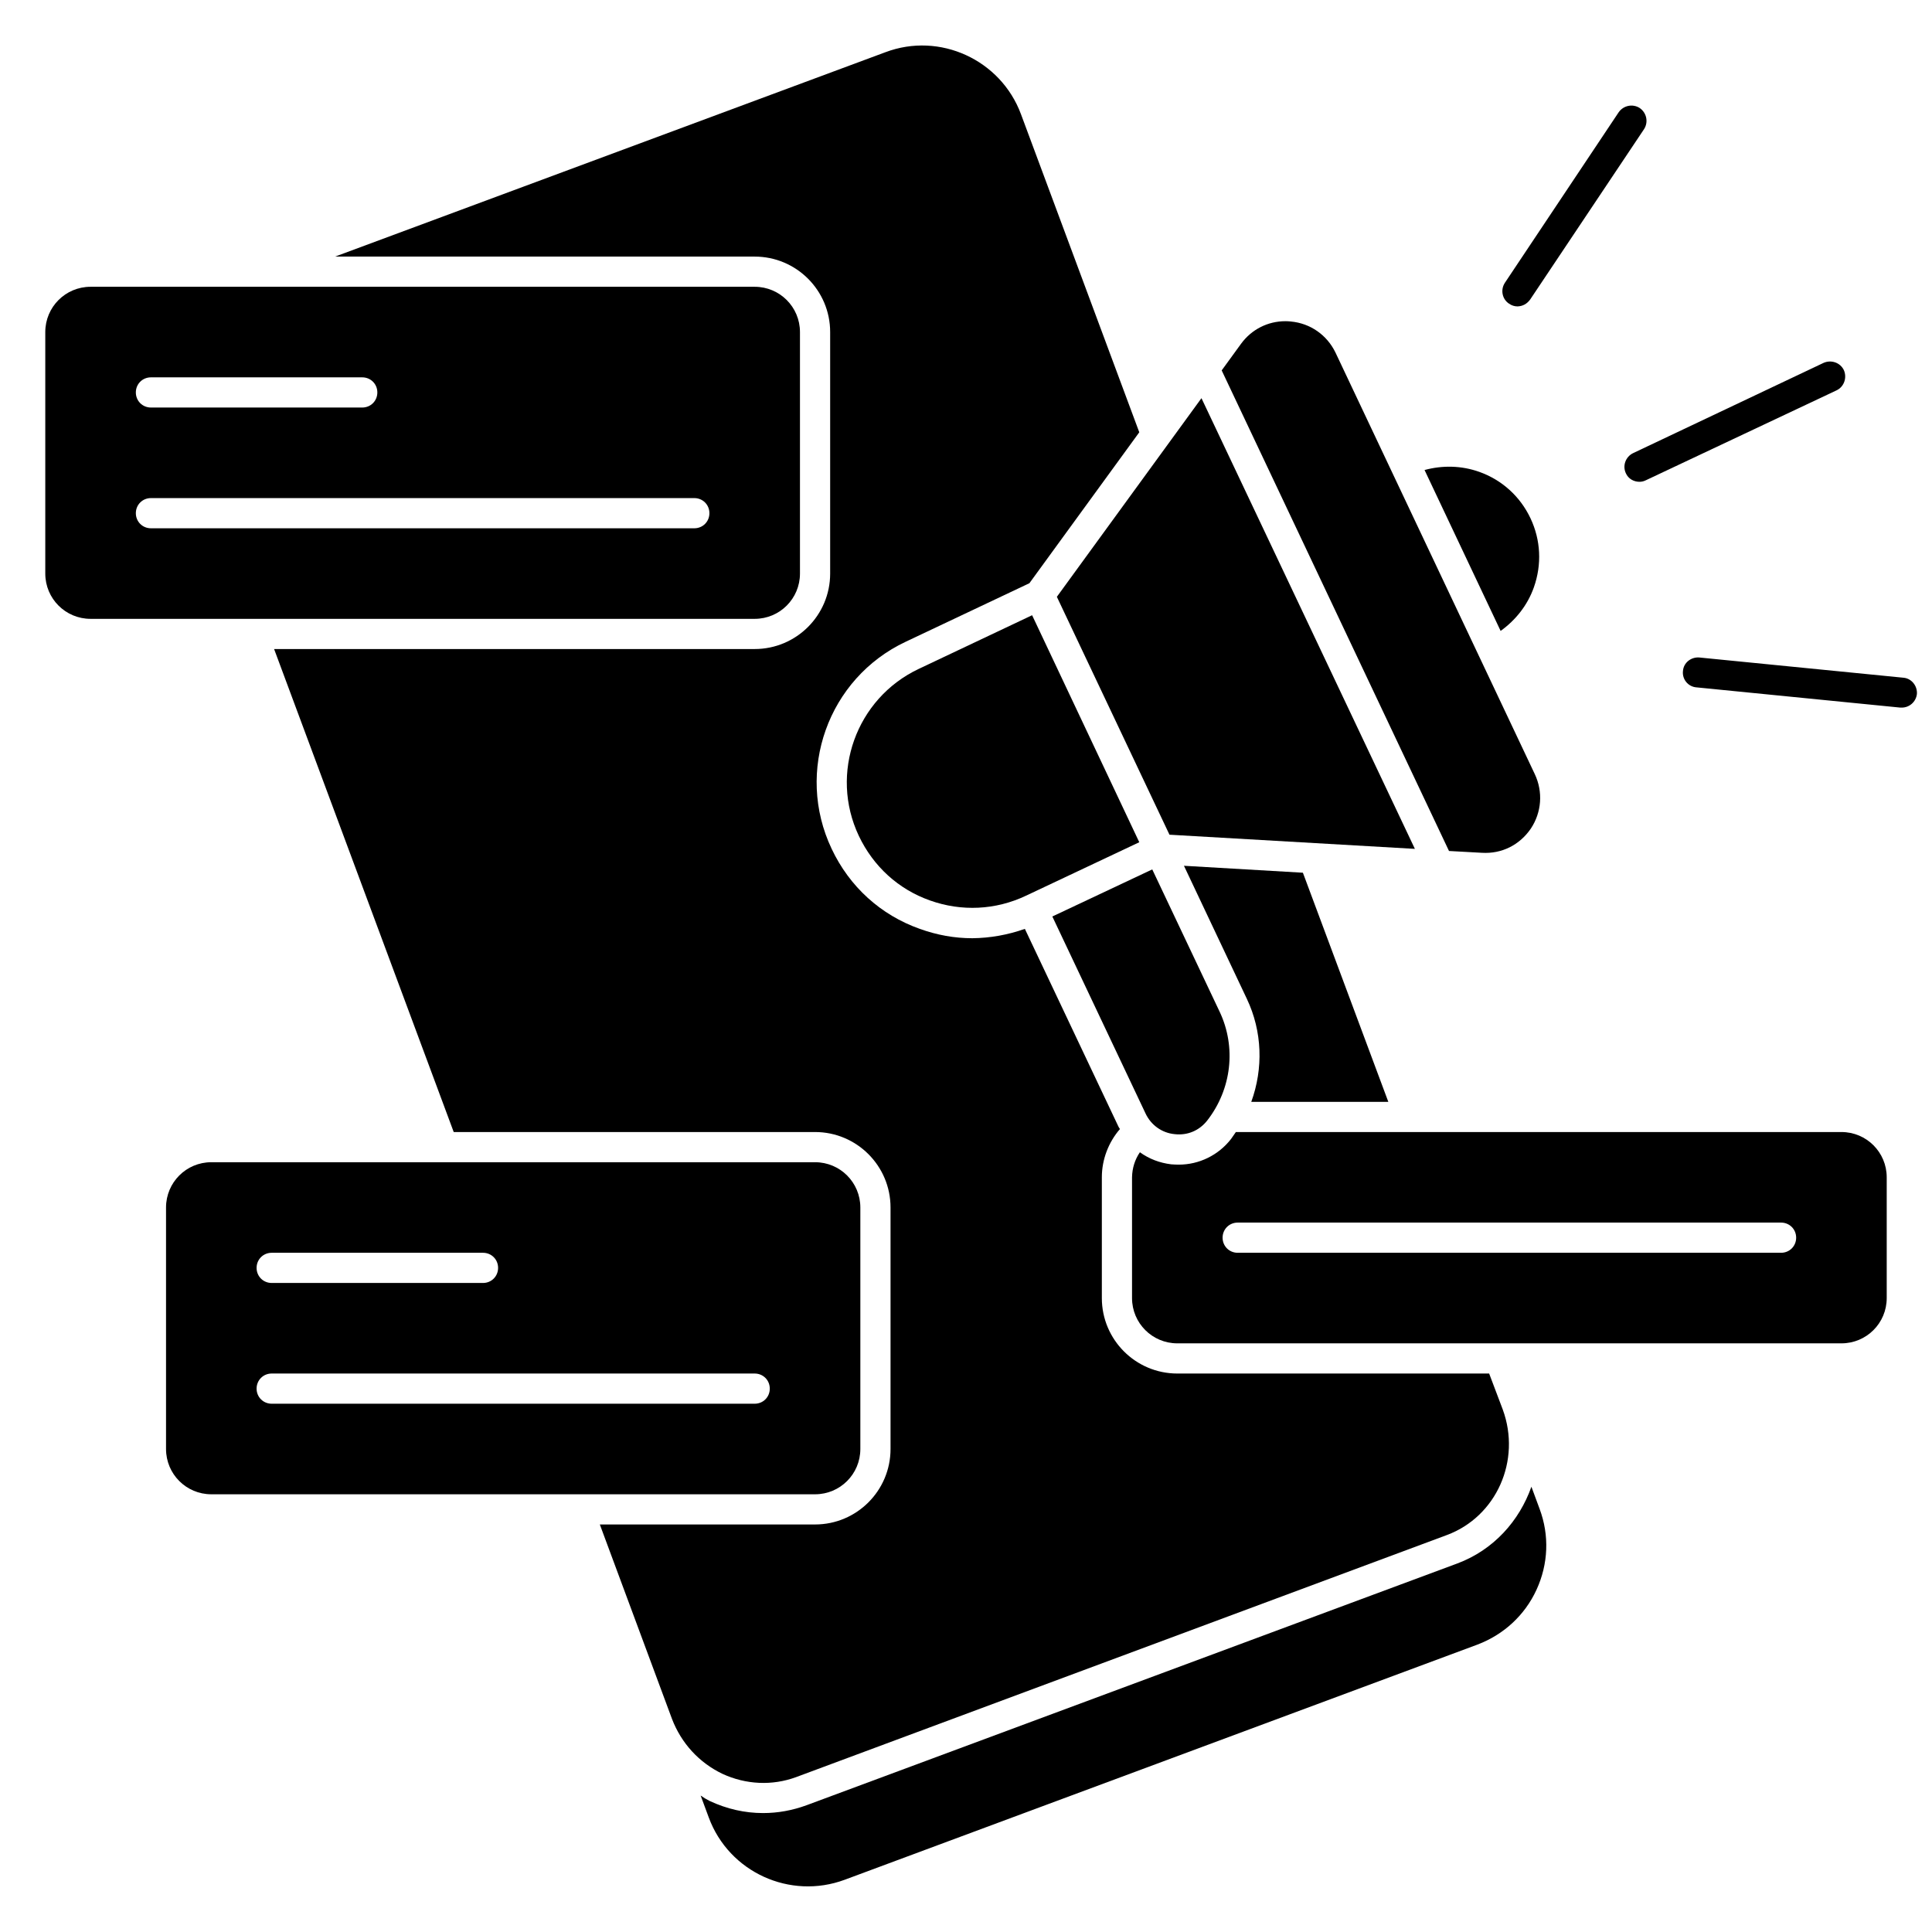
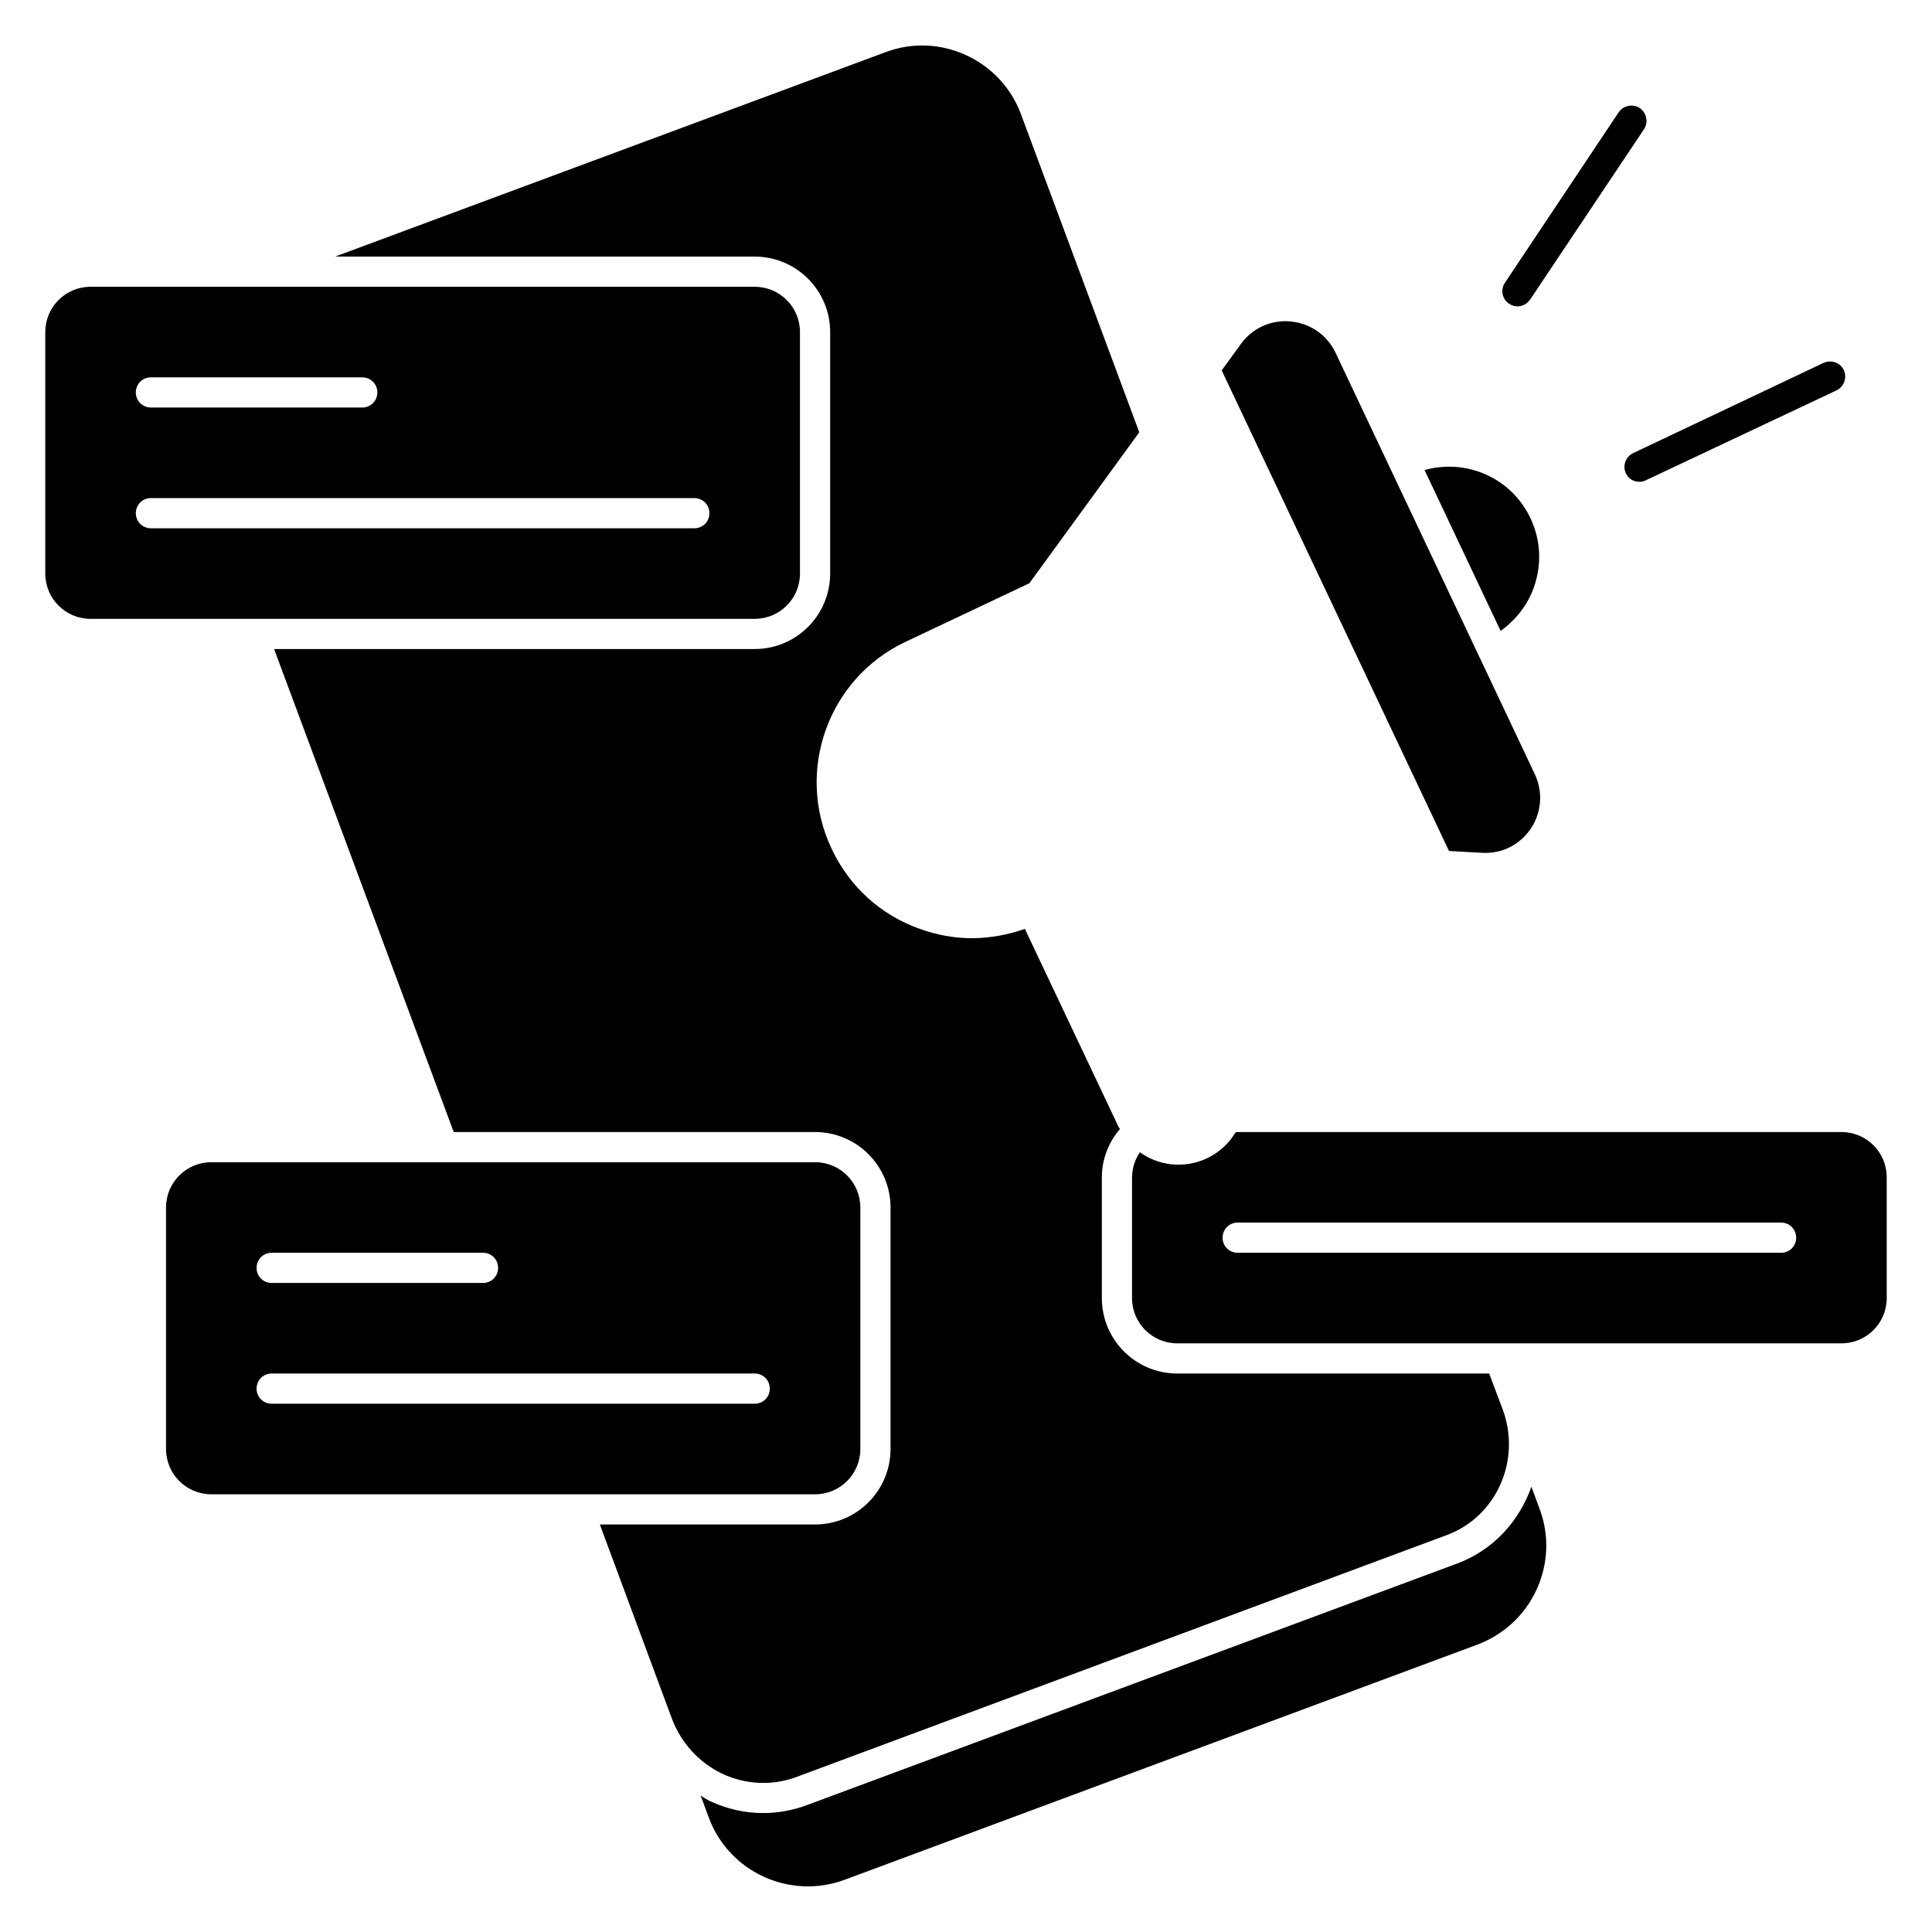
<svg xmlns="http://www.w3.org/2000/svg" version="1.2" viewBox="0 0 64 64" width="64" height="64">
  <style>
		.s0 { fill: #000000 } 
	</style>
  <path class="s0" d="m28.5 48v-8c0-0.83-0.67-1.5-1.5-1.5h-20c-0.83 0-1.5 0.67-1.5 1.5v8c0 0.83 0.67 1.5 1.5 1.5h20c0.83 0 1.5-0.67 1.5-1.5zm-19.5-6.5h7c0.28 0 0.5 0.22 0.5 0.5 0 0.28-0.22 0.5-0.5 0.5h-7c-0.28 0-0.5-0.22-0.5-0.5 0-0.28 0.22-0.5 0.5-0.5zm16 5h-16c-0.28 0-0.5-0.22-0.5-0.5 0-0.28 0.22-0.5 0.5-0.5h16c0.28 0 0.5 0.22 0.5 0.5 0 0.28-0.22 0.5-0.5 0.5z" />
  <path class="s0" d="m26.5 19v-8c0-0.83-0.67-1.5-1.5-1.5h-22c-0.83 0-1.5 0.67-1.5 1.5v8c0 0.83 0.67 1.5 1.5 1.5h22c0.83 0 1.5-0.67 1.5-1.5zm-21.5-6.5h7c0.28 0 0.5 0.22 0.5 0.5 0 0.28-0.22 0.5-0.5 0.5h-7c-0.28 0-0.5-0.22-0.5-0.5 0-0.28 0.22-0.5 0.5-0.5zm18 5h-18c-0.28 0-0.5-0.22-0.5-0.5 0-0.28 0.22-0.5 0.5-0.5h18c0.28 0 0.5 0.22 0.5 0.5 0 0.28-0.22 0.5-0.5 0.5z" />
-   <path class="s0" d="m30.43 22.16c-2.07 0.98-2.96 3.46-1.98 5.53 0.48 1.01 1.31 1.77 2.36 2.14 1.04 0.37 2.17 0.32 3.18-0.16l3.75-1.77-3.55-7.52c0 0-3.76 1.78-3.76 1.78z" />
-   <path class="s0" d="m38.91 37.57c0.43 0.05 0.82-0.12 1.08-0.45 0.81-1.04 0.97-2.43 0.41-3.61l-2.23-4.71-3.31 1.56 3.09 6.53c0.18 0.38 0.54 0.64 0.96 0.68z" />
-   <path class="s0" d="m45.99 36.5l-2.83-7.59-3.94-0.23 2.08 4.4c0.52 1.09 0.55 2.32 0.15 3.42 0 0 4.54 0 4.54 0z" />
  <path class="s0" d="m61 37.5h-20.06q-0.08 0.12-0.16 0.23c-0.42 0.54-1.06 0.85-1.73 0.85q-0.12 0-0.25-0.01-0.58-0.07-1.04-0.4-0.25 0.37-0.26 0.83v4c0 0.83 0.67 1.5 1.5 1.5h22c0.83 0 1.5-0.67 1.5-1.5v-4c0-0.83-0.67-1.5-1.5-1.5zm-2 4h-18c-0.28 0-0.5-0.22-0.5-0.5 0-0.28 0.22-0.5 0.5-0.5h18c0.28 0 0.5 0.22 0.5 0.5 0 0.28-0.22 0.5-0.5 0.5z" />
  <path class="s0" d="m26.37 58.87l21.56-8.02c1.64-0.61 2.47-2.47 1.85-4.16l-0.45-1.19h-10.33c-1.38 0-2.5-1.12-2.5-2.5v-4c0-0.59 0.22-1.16 0.6-1.6q-0.03-0.04-0.05-0.08l-3.1-6.55q-0.85 0.3-1.74 0.31-0.88 0-1.74-0.31c-1.3-0.46-2.33-1.4-2.92-2.65-1.22-2.57-0.12-5.65 2.45-6.86l4.1-1.94 3.64-5-3.92-10.54c-0.67-1.8-2.69-2.73-4.49-2.05l-18.23 6.77h13.9c1.38 0 2.5 1.12 2.5 2.5v8c0 1.38-1.12 2.5-2.5 2.5h-15.92l5.95 16h11.97c1.38 0 2.5 1.12 2.5 2.5v8c0 1.38-1.12 2.5-2.5 2.5h-7.13l2.39 6.44c0.31 0.81 0.9 1.45 1.67 1.82 0.78 0.36 1.65 0.4 2.44 0.11z" />
-   <path fill-rule="evenodd" class="s0" d="m38.73 27.65l8.14 0.47-7.07-14.93-4.79 6.58 3.73 7.88z" />
  <path class="s0" d="m50.81 19.46c0.27-0.76 0.23-1.57-0.11-2.29-0.34-0.72-0.94-1.27-1.7-1.54-0.59-0.21-1.22-0.22-1.81-0.06l2.52 5.33c0.5-0.36 0.89-0.85 1.1-1.44z" />
  <path class="s0" d="m49.09 28.25c0.66 0.04 1.25-0.26 1.62-0.8 0.36-0.54 0.41-1.22 0.13-1.81l-6.6-13.96c-0.28-0.58-0.83-0.97-1.48-1.03q-0.09-0.01-0.18-0.01c-0.58 0-1.12 0.27-1.47 0.75l-0.64 0.88 7.53 15.92c0 0 1.09 0.06 1.09 0.06z" />
  <path class="s0" d="m50.73 49.25c-0.4 1.13-1.25 2.09-2.45 2.54l-21.56 8.01q-0.71 0.26-1.44 0.26-0.91 0-1.77-0.4-0.16-0.08-0.3-0.18l0.27 0.73c0.67 1.81 2.69 2.73 4.5 2.06l20.96-7.79c0.87-0.33 1.57-0.97 1.96-1.82 0.39-0.85 0.43-1.8 0.1-2.68 0 0-0.27-0.73-0.27-0.73z" />
  <path class="s0" d="m50.27 10.15q0.26-0.01 0.42-0.23l3.77-5.64c0.15-0.23 0.09-0.54-0.14-0.7-0.23-0.15-0.54-0.09-0.7 0.14l-3.77 5.65c-0.15 0.23-0.09 0.54 0.14 0.69q0.13 0.09 0.28 0.09z" />
-   <path class="s0" d="m63.05 22.45l-6.76-0.67c-0.27-0.02-0.52 0.17-0.54 0.45-0.03 0.27 0.17 0.52 0.45 0.54l6.75 0.67q0.03 0 0.05 0c0.25 0 0.47-0.19 0.5-0.45 0.02-0.27-0.18-0.52-0.45-0.54z" />
  <path class="s0" d="m53.86 15.68c0.08 0.18 0.26 0.28 0.45 0.28q0.11 0 0.21-0.05l6.32-2.98c0.25-0.12 0.35-0.42 0.24-0.67-0.12-0.25-0.42-0.35-0.67-0.24l-6.31 2.99c-0.25 0.12-0.36 0.42-0.24 0.67z" />
</svg>